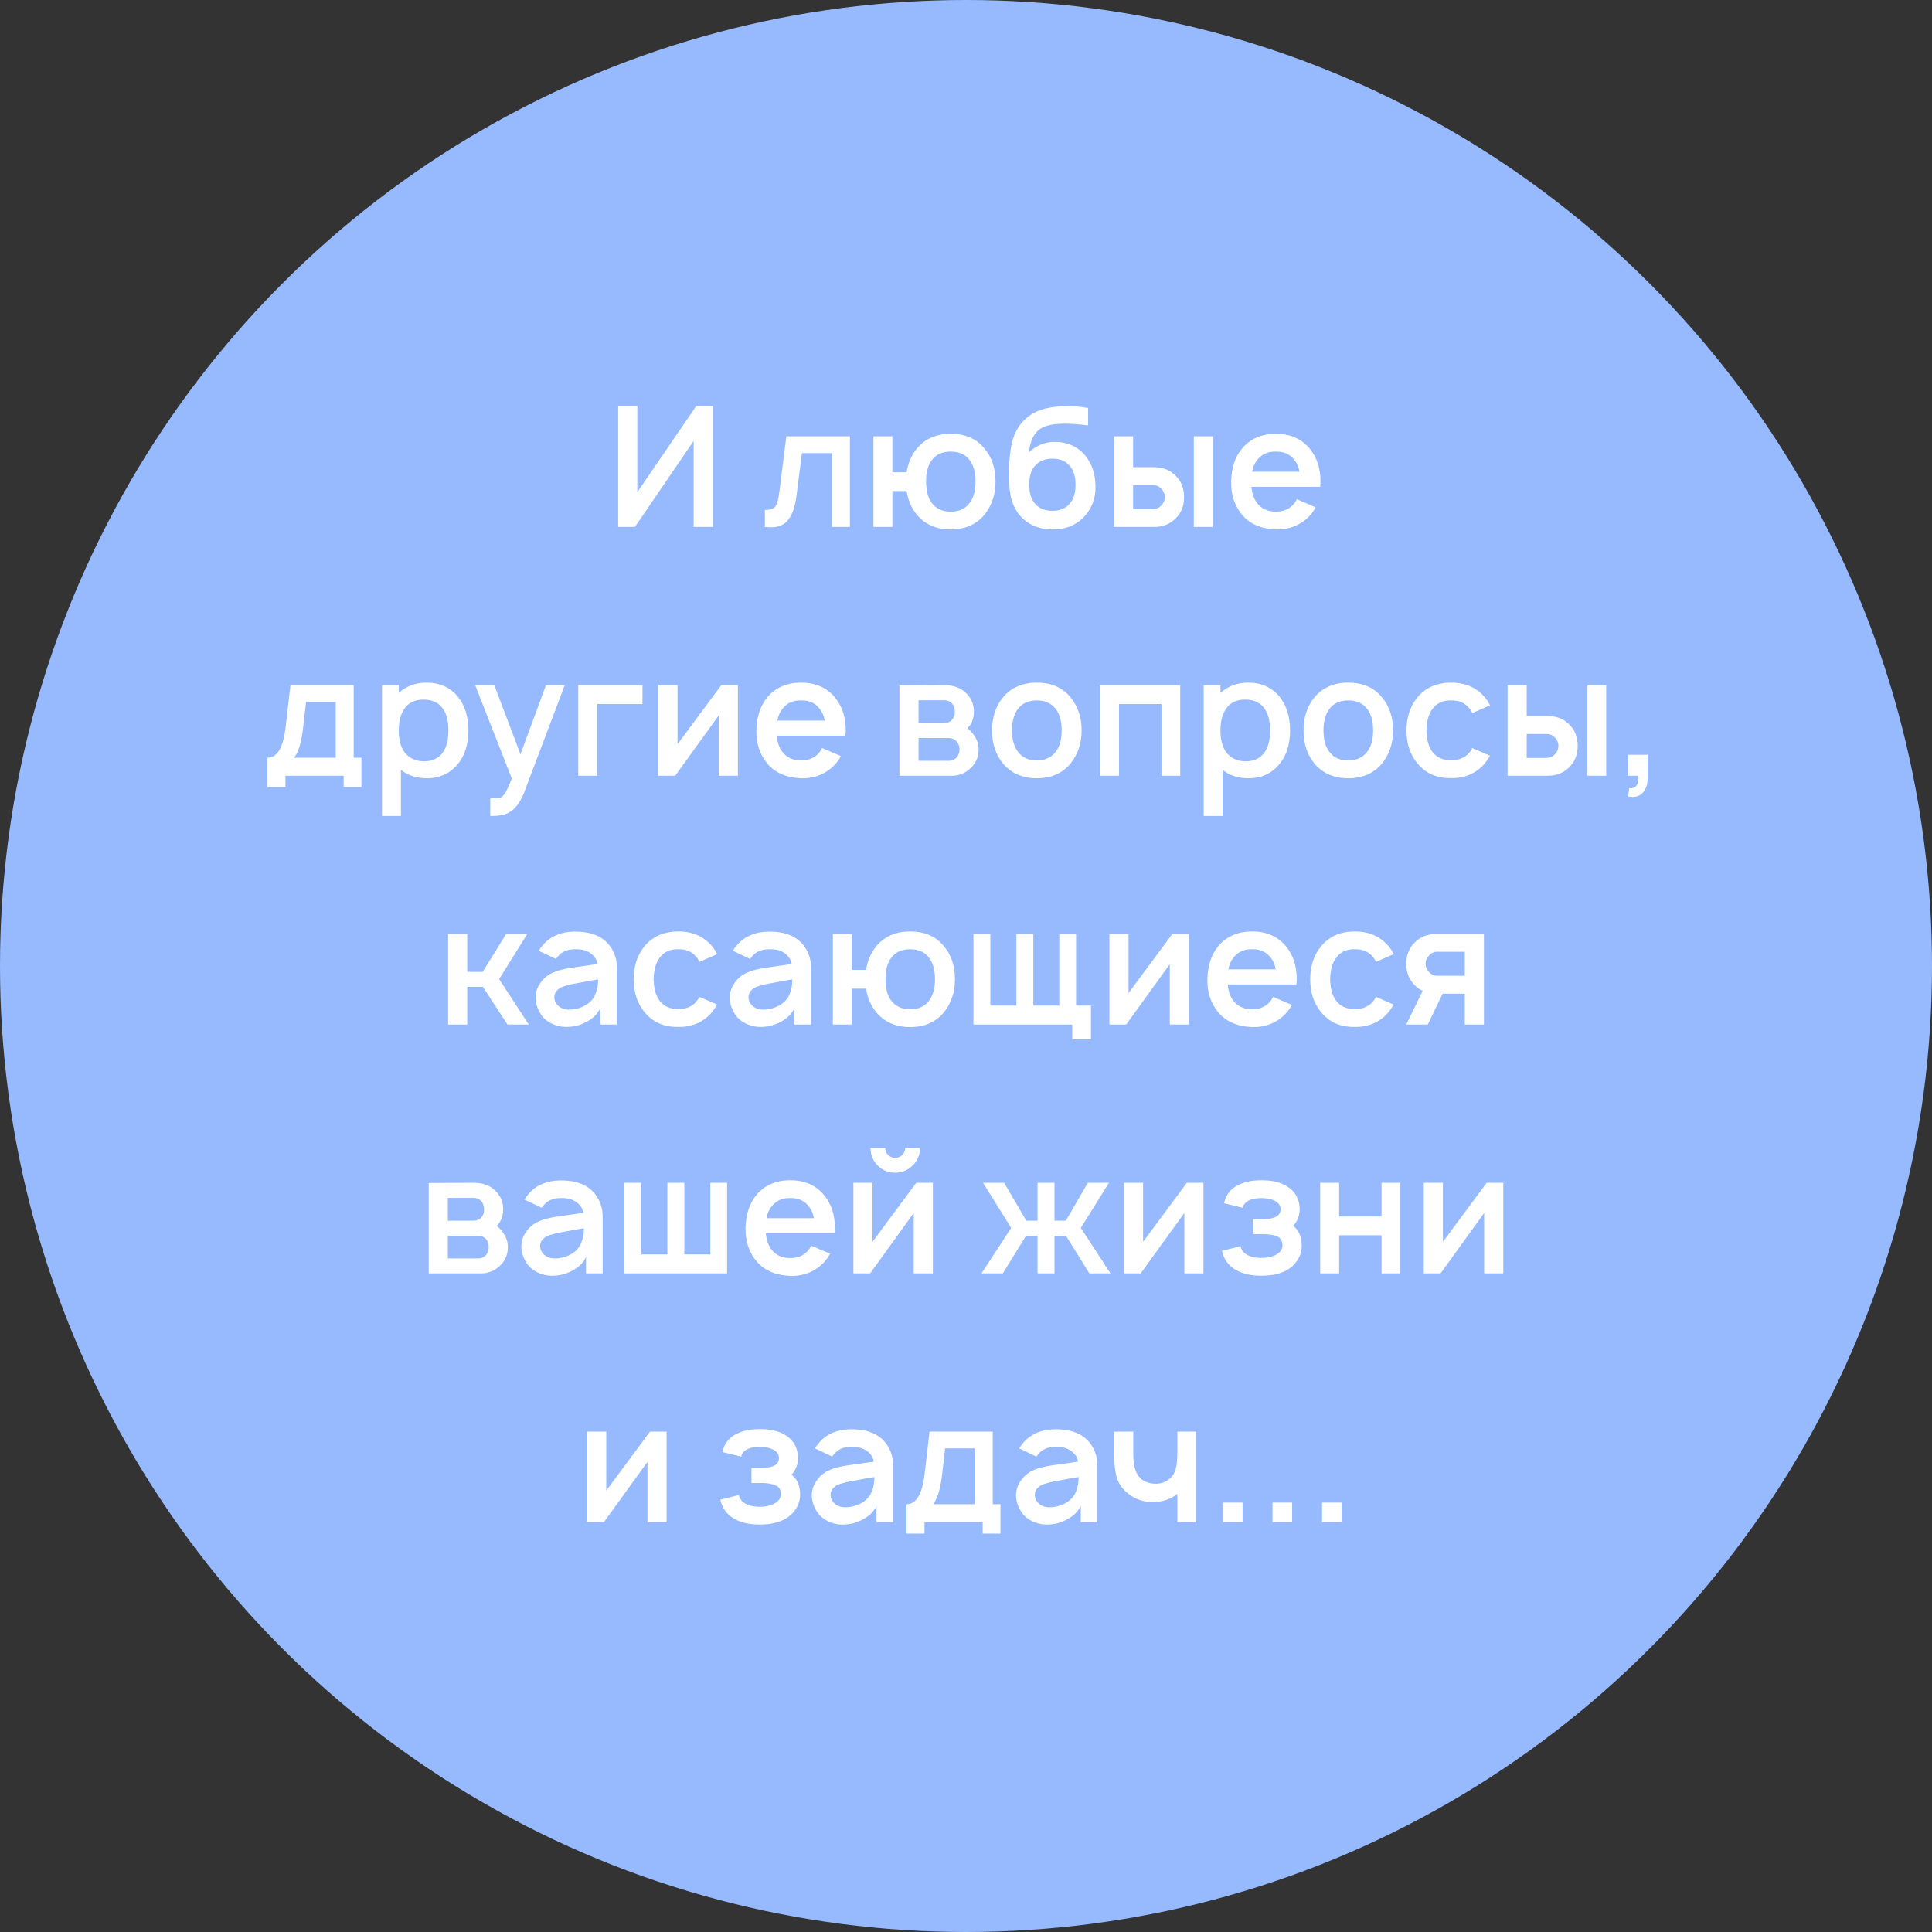
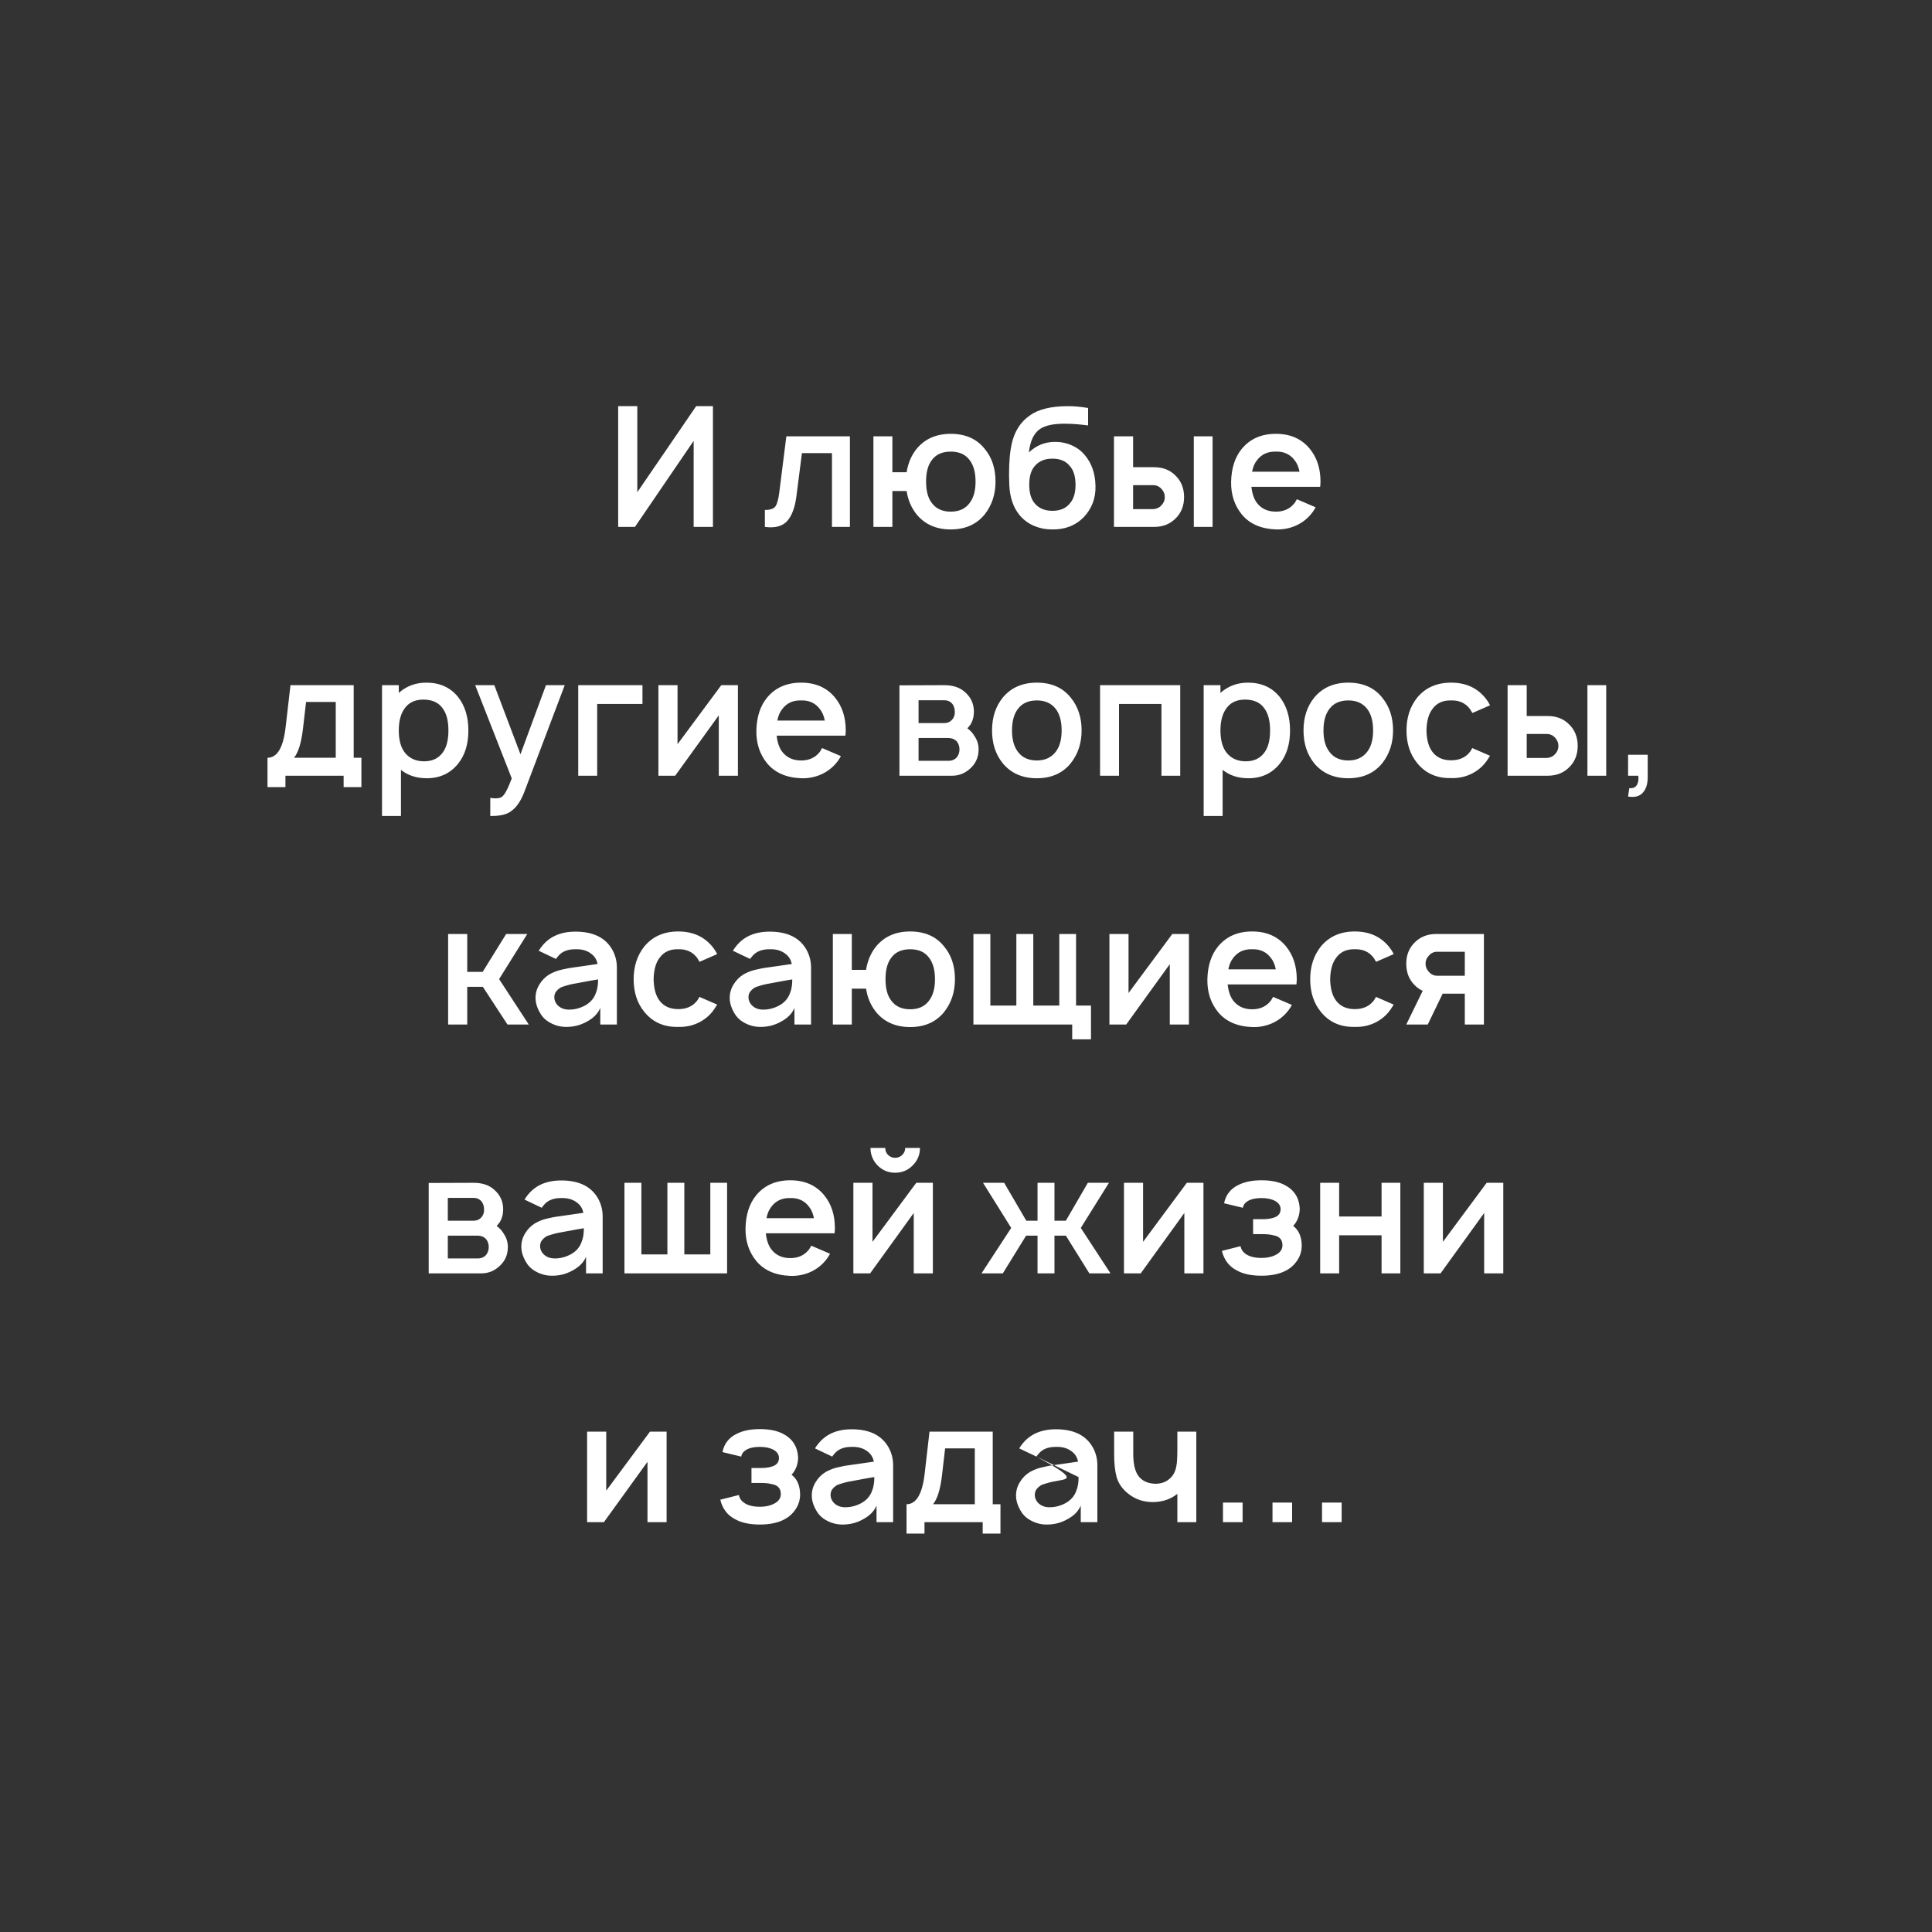
<svg xmlns="http://www.w3.org/2000/svg" width="264" height="264" viewBox="0 0 264 264" fill="none">
  <rect x="0" y="0" width="264" height="264" fill="#333333" stroke="none" />
-   <circle cx="132" cy="132" r="132" fill="#97BAFF" />
-   <path d="M95.129 55.5H97.421V72H94.785V60.244L86.765 72H84.473V55.5H87.085V67.256L95.129 55.5ZM107.451 59.625H116.137V72H113.685V61.917H109.582L108.826 67.806C108.628 69.365 108.2 70.503 107.543 71.221C106.886 71.924 105.878 72.183 104.518 72V69.685C105.267 69.685 105.755 69.51 105.985 69.158C106.214 68.792 106.382 68.158 106.489 67.256L107.451 59.625ZM134.543 61.321C135.536 62.497 136.033 63.994 136.033 65.812C136.033 67.554 135.536 69.051 134.543 70.304C133.428 71.664 131.885 72.344 129.914 72.344C127.943 72.344 126.392 71.664 125.262 70.304C124.528 69.388 124.07 68.318 123.887 67.096H121.939V72H119.349V59.625H121.939V64.529H123.887C124.085 63.276 124.544 62.207 125.262 61.321C126.392 59.961 127.943 59.281 129.914 59.281C131.915 59.281 133.458 59.961 134.543 61.321ZM132.503 68.723C133.038 68.02 133.306 67.05 133.306 65.812C133.306 64.56 133.038 63.582 132.503 62.879C131.938 62.1 131.075 61.71 129.914 61.71C128.753 61.71 127.89 62.1 127.324 62.879C126.805 63.551 126.545 64.529 126.545 65.812C126.545 67.081 126.805 68.051 127.324 68.723C127.905 69.517 128.768 69.915 129.914 69.915C131.06 69.915 131.923 69.517 132.503 68.723ZM144.056 60.381C144.897 60.366 145.683 60.519 146.417 60.84C147.165 61.16 147.784 61.626 148.273 62.237C149.19 63.337 149.663 64.728 149.694 66.408C149.74 68.058 149.205 69.479 148.09 70.671C146.944 71.832 145.477 72.39 143.69 72.344C142.865 72.344 142.07 72.183 141.306 71.862C140.558 71.542 139.916 71.076 139.381 70.465C138.48 69.41 137.991 68.005 137.915 66.248C137.838 64.338 137.899 62.734 138.098 61.435C138.404 59.327 139.274 57.776 140.71 56.783C141.872 55.928 143.621 55.5 145.958 55.5C146.799 55.5 147.708 55.584 148.685 55.752V58.135C147.647 57.998 146.738 57.922 145.958 57.906C144.156 57.845 142.865 58.09 142.085 58.64C141.26 59.22 140.764 60.282 140.596 61.825C141.558 60.893 142.712 60.412 144.056 60.381ZM143.804 62.673C142.765 62.673 141.963 63.009 141.398 63.681C140.894 64.246 140.642 65.094 140.642 66.225C140.642 67.356 140.894 68.211 141.398 68.792C141.963 69.464 142.765 69.8 143.804 69.8C144.858 69.8 145.653 69.464 146.188 68.792C146.707 68.211 146.967 67.363 146.967 66.248C146.967 65.117 146.707 64.262 146.188 63.681C145.653 63.009 144.858 62.673 143.804 62.673ZM152.22 59.625H154.833V63.842H157.697C158.889 63.842 159.859 64.216 160.608 64.965C161.402 65.728 161.8 66.714 161.8 67.921C161.8 69.128 161.402 70.113 160.608 70.877C159.844 71.626 158.874 72 157.697 72H152.22V59.625ZM163.129 59.625H165.695V72H163.129V59.625ZM154.833 66.294V69.571H157.583C158.056 69.54 158.431 69.365 158.706 69.044C159.011 68.738 159.164 68.364 159.164 67.921C159.164 67.508 159.019 67.142 158.729 66.821C158.408 66.469 158.026 66.294 157.583 66.294H154.833ZM170.999 66.523C171.106 67.47 171.358 68.204 171.755 68.723C172.367 69.517 173.23 69.915 174.345 69.915C175.445 69.915 176.301 69.517 176.912 68.723C176.942 68.692 177.042 68.524 177.21 68.219L179.776 69.319C179.562 69.716 179.326 70.06 179.066 70.35C178.485 71.022 177.775 71.534 176.935 71.885C176.11 72.222 175.246 72.374 174.345 72.344C172.313 72.267 170.762 71.588 169.693 70.304C168.685 69.067 168.196 67.569 168.226 65.812C168.272 63.949 168.761 62.451 169.693 61.321C170.823 59.961 172.374 59.281 174.345 59.281C176.316 59.281 177.859 59.961 178.974 61.321C179.952 62.513 180.441 64.01 180.441 65.812C180.441 65.981 180.426 66.217 180.395 66.523H170.999ZM174.345 61.71C173.23 61.68 172.367 62.077 171.755 62.902C171.435 63.299 171.213 63.819 171.091 64.46H177.576C177.454 63.819 177.232 63.299 176.912 62.902C176.301 62.077 175.445 61.68 174.345 61.71ZM48.331 93.625V103.548H49.385V107.558H46.956V106H39.004V107.558H36.552V103.548C37.881 103.548 38.706 102.158 39.027 99.377L39.692 93.625H48.331ZM45.879 103.548V95.917H41.823L41.388 99.675C41.158 101.554 40.754 102.845 40.173 103.548H45.879ZM62.604 95.252C63.536 96.444 64.002 97.964 64.002 99.812C64.002 101.676 63.536 103.189 62.604 104.35C61.535 105.679 60.106 106.344 58.319 106.344C56.913 106.344 55.737 105.962 54.789 105.198V111.5H52.2V93.625H54.492V94.679C55.546 93.747 56.798 93.281 58.25 93.281C60.099 93.281 61.55 93.938 62.604 95.252ZM60.541 102.769C61.03 102.081 61.275 101.096 61.275 99.812C61.275 98.529 61.023 97.536 60.519 96.833C59.953 96.008 59.067 95.596 57.86 95.596C56.791 95.596 55.974 95.947 55.408 96.65C54.797 97.399 54.492 98.453 54.492 99.812C54.492 101.187 54.797 102.234 55.408 102.952C56.035 103.67 56.883 104.029 57.952 104.029C59.098 104.029 59.961 103.609 60.541 102.769ZM74.604 93.625H77.17L71.739 107.971C71.25 109.331 70.632 110.278 69.883 110.813C69.302 111.271 68.416 111.5 67.225 111.5H66.995V109.025L67.362 109.071C67.897 109.132 68.302 109.071 68.577 108.888C68.943 108.643 69.394 107.803 69.929 106.367L64.933 93.625H67.545L71.12 103.067L74.604 93.625ZM87.79 93.625V96.192H81.602V106H79.012V93.625H87.79ZM100.832 93.625V106H98.219V97.75L92.261 106H89.969V93.625H92.582V101.692L98.563 93.625H100.832ZM106.127 100.523C106.234 101.47 106.486 102.203 106.883 102.723C107.494 103.517 108.358 103.915 109.473 103.915C110.573 103.915 111.428 103.517 112.04 102.723C112.07 102.692 112.169 102.524 112.338 102.219L114.904 103.319C114.69 103.716 114.453 104.06 114.194 104.35C113.613 105.022 112.903 105.534 112.063 105.885C111.238 106.222 110.374 106.374 109.473 106.344C107.441 106.267 105.89 105.587 104.821 104.304C103.813 103.067 103.324 101.569 103.354 99.812C103.4 97.949 103.889 96.451 104.821 95.321C105.951 93.961 107.502 93.281 109.473 93.281C111.444 93.281 112.987 93.961 114.102 95.321C115.08 96.513 115.569 98.01 115.569 99.812C115.569 99.981 115.553 100.217 115.523 100.523H106.127ZM109.473 95.71C108.358 95.68 107.494 96.077 106.883 96.902C106.563 97.299 106.341 97.819 106.219 98.46H112.704C112.582 97.819 112.36 97.299 112.04 96.902C111.428 96.077 110.573 95.68 109.473 95.71ZM122.905 93.648L129.024 93.625C130.185 93.625 131.109 93.923 131.797 94.519C132.652 95.237 133.08 96.146 133.08 97.246C133.08 97.918 132.92 98.514 132.599 99.033C132.568 99.064 132.522 99.117 132.461 99.194C132.415 99.255 132.37 99.316 132.324 99.377C132.278 99.423 132.232 99.469 132.186 99.515C132.629 99.851 132.95 100.202 133.149 100.569C133.531 101.119 133.722 101.73 133.722 102.402C133.722 103.533 133.279 104.457 132.392 105.175C131.72 105.725 130.956 106 130.101 106H122.905V93.648ZM125.517 95.688V98.804H129.024C129.528 98.804 129.917 98.613 130.192 98.231C130.406 97.926 130.498 97.597 130.467 97.246C130.467 96.879 130.376 96.551 130.192 96.26C129.917 95.879 129.528 95.688 129.024 95.688H125.517ZM125.517 100.844V103.96H129.62C130.108 103.96 130.498 103.785 130.788 103.433C131.002 103.128 131.109 102.784 131.109 102.402C131.109 102.02 131.002 101.676 130.788 101.371C130.498 101.019 130.078 100.844 129.528 100.844H125.517ZM146.307 104.304C145.192 105.664 143.649 106.344 141.678 106.344C139.707 106.344 138.156 105.664 137.026 104.304C136.048 103.097 135.559 101.6 135.559 99.812C135.559 98.025 136.048 96.528 137.026 95.321C138.156 93.961 139.707 93.281 141.678 93.281C143.679 93.281 145.222 93.961 146.307 95.321C147.3 96.528 147.797 98.025 147.797 99.812C147.797 101.554 147.3 103.051 146.307 104.304ZM144.268 102.723C144.802 102.02 145.07 101.05 145.07 99.812C145.07 98.56 144.802 97.582 144.268 96.879C143.672 96.1 142.809 95.71 141.678 95.71C140.532 95.71 139.669 96.1 139.088 96.879C138.554 97.582 138.286 98.56 138.286 99.812C138.286 101.05 138.554 102.02 139.088 102.723C139.669 103.517 140.532 103.915 141.678 103.915C142.793 103.915 143.656 103.517 144.268 102.723ZM161.273 93.625V106H158.707V96.192H152.909V106H150.319V93.625H161.273ZM174.881 95.252C175.813 96.444 176.279 97.964 176.279 99.812C176.279 101.676 175.813 103.189 174.881 104.35C173.812 105.679 172.383 106.344 170.596 106.344C169.19 106.344 168.014 105.962 167.067 105.198V111.5H164.477V93.625H166.769V94.679C167.823 93.747 169.076 93.281 170.527 93.281C172.376 93.281 173.827 93.938 174.881 95.252ZM172.819 102.769C173.308 102.081 173.552 101.096 173.552 99.812C173.552 98.529 173.3 97.536 172.796 96.833C172.231 96.008 171.345 95.596 170.138 95.596C169.068 95.596 168.251 95.947 167.686 96.65C167.074 97.399 166.769 98.453 166.769 99.812C166.769 101.187 167.074 102.234 167.686 102.952C168.312 103.67 169.16 104.029 170.229 104.029C171.375 104.029 172.238 103.609 172.819 102.769ZM188.868 104.304C187.752 105.664 186.209 106.344 184.239 106.344C182.268 106.344 180.717 105.664 179.586 104.304C178.609 103.097 178.12 101.6 178.12 99.812C178.12 98.025 178.609 96.528 179.586 95.321C180.717 93.961 182.268 93.281 184.239 93.281C186.24 93.281 187.783 93.961 188.868 95.321C189.861 96.528 190.357 98.025 190.357 99.812C190.357 101.554 189.861 103.051 188.868 104.304ZM186.828 102.723C187.363 102.02 187.63 101.05 187.63 99.812C187.63 98.56 187.363 97.582 186.828 96.879C186.232 96.1 185.369 95.71 184.239 95.71C183.093 95.71 182.23 96.1 181.649 96.879C181.114 97.582 180.847 98.56 180.847 99.812C180.847 101.05 181.114 102.02 181.649 102.723C182.23 103.517 183.093 103.915 184.239 103.915C185.354 103.915 186.217 103.517 186.828 102.723ZM203.605 96.375L201.198 97.429C201.107 97.261 201 97.085 200.877 96.902C200.266 96.077 199.403 95.68 198.288 95.71C197.157 95.68 196.302 96.077 195.721 96.902C195.217 97.559 194.95 98.529 194.919 99.812C194.95 101.096 195.217 102.066 195.721 102.723C196.302 103.502 197.157 103.892 198.288 103.892C199.418 103.892 200.282 103.502 200.877 102.723C200.984 102.585 201.084 102.417 201.175 102.219L203.605 103.273C203.33 103.731 203.1 104.067 202.917 104.281C202.367 104.953 201.68 105.473 200.855 105.84C200.045 106.191 199.189 106.351 198.288 106.321C196.348 106.367 194.805 105.687 193.659 104.281C192.681 103.09 192.192 101.6 192.192 99.812C192.192 98.04 192.681 96.543 193.659 95.321C194.789 93.961 196.332 93.281 198.288 93.281C200.243 93.281 201.787 93.961 202.917 95.321C203.207 95.672 203.437 96.024 203.605 96.375ZM206.007 93.625H208.619V97.842H211.484C212.675 97.842 213.645 98.216 214.394 98.965C215.188 99.728 215.586 100.714 215.586 101.921C215.586 103.128 215.188 104.113 214.394 104.877C213.63 105.626 212.66 106 211.484 106H206.007V93.625ZM216.915 93.625H219.482V106H216.915V93.625ZM208.619 100.294V103.571H211.369C211.843 103.54 212.217 103.365 212.492 103.044C212.797 102.738 212.95 102.364 212.95 101.921C212.95 101.508 212.805 101.142 212.515 100.821C212.194 100.469 211.812 100.294 211.369 100.294H208.619ZM225.152 106.183C225.152 107.146 224.923 107.864 224.464 108.338C224.021 108.826 223.357 108.994 222.471 108.842L222.631 107.696C223.12 107.742 223.464 107.604 223.662 107.283C223.861 106.963 223.93 106.535 223.869 106H222.471V103.135H225.152V106.183ZM72.051 127.625L68.201 133.79L72.257 140H69.347L65.978 134.844H63.846V140H61.234V127.625H63.846V132.804H65.955L69.163 127.625H72.051ZM75.975 131.04L73.615 129.917C73.645 129.886 73.691 129.817 73.752 129.71C73.813 129.603 73.867 129.527 73.913 129.481C74.967 128.03 76.54 127.304 78.633 127.304C81.109 127.304 82.804 128.16 83.721 129.871C84.103 130.589 84.294 131.376 84.294 132.231V140H82.025V137.731C81.704 138.495 81.101 139.114 80.215 139.587C79.313 140.107 78.313 140.351 77.213 140.321C76.602 140.306 76.006 140.16 75.425 139.885C74.845 139.61 74.386 139.251 74.05 138.808C73.47 137.968 73.179 137.151 73.179 136.356C73.179 135.699 73.355 135.088 73.706 134.523C74.058 133.942 74.524 133.476 75.104 133.125C75.364 132.987 75.609 132.873 75.838 132.781C76.082 132.674 76.38 132.583 76.731 132.506C77.098 132.43 77.343 132.376 77.465 132.346C77.587 132.315 77.923 132.262 78.473 132.185C79.023 132.109 79.344 132.063 79.436 132.048L81.659 131.727C81.536 131.101 81.216 130.612 80.696 130.26C80.146 129.863 79.443 129.68 78.588 129.71C77.549 129.71 76.77 130.031 76.25 130.673C76.097 130.856 76.006 130.978 75.975 131.04ZM81.727 133.835C81.284 133.897 80.421 134.049 79.138 134.294C78.71 134.37 78.381 134.431 78.152 134.477C77.923 134.523 77.633 134.599 77.281 134.706C76.93 134.798 76.663 134.905 76.479 135.027C76.296 135.149 76.128 135.31 75.975 135.508C75.838 135.707 75.761 135.936 75.746 136.196C75.731 136.669 75.906 137.082 76.273 137.433C76.64 137.769 77.106 137.945 77.671 137.96C78.466 137.976 79.229 137.785 79.963 137.387C80.696 136.975 81.185 136.402 81.429 135.669C81.628 135.195 81.727 134.584 81.727 133.835ZM97.998 130.375L95.592 131.429C95.5 131.261 95.393 131.085 95.271 130.902C94.66 130.077 93.797 129.68 92.681 129.71C91.551 129.68 90.695 130.077 90.115 130.902C89.611 131.559 89.343 132.529 89.313 133.812C89.343 135.096 89.611 136.066 90.115 136.723C90.695 137.502 91.551 137.892 92.681 137.892C93.812 137.892 94.675 137.502 95.271 136.723C95.378 136.585 95.477 136.417 95.569 136.219L97.998 137.273C97.723 137.731 97.494 138.067 97.311 138.281C96.761 138.953 96.073 139.473 95.248 139.84C94.438 140.191 93.583 140.351 92.681 140.321C90.741 140.367 89.198 139.687 88.052 138.281C87.075 137.09 86.586 135.6 86.586 133.812C86.586 132.04 87.075 130.543 88.052 129.321C89.183 127.961 90.726 127.281 92.681 127.281C94.637 127.281 96.18 127.961 97.311 129.321C97.601 129.672 97.83 130.024 97.998 130.375ZM102.508 131.04L100.148 129.917C100.179 129.886 100.224 129.817 100.285 129.71C100.347 129.603 100.4 129.527 100.446 129.481C101.5 128.03 103.074 127.304 105.167 127.304C107.642 127.304 109.338 128.16 110.254 129.871C110.636 130.589 110.827 131.376 110.827 132.231V140H108.558V137.731C108.238 138.495 107.634 139.114 106.748 139.587C105.847 140.107 104.846 140.351 103.746 140.321C103.135 140.306 102.539 140.16 101.958 139.885C101.378 139.61 100.92 139.251 100.583 138.808C100.003 137.968 99.713 137.151 99.713 136.356C99.713 135.699 99.888 135.088 100.24 134.523C100.591 133.942 101.057 133.476 101.638 133.125C101.897 132.987 102.142 132.873 102.371 132.781C102.615 132.674 102.913 132.583 103.265 132.506C103.631 132.43 103.876 132.376 103.998 132.346C104.12 132.315 104.456 132.262 105.006 132.185C105.556 132.109 105.877 132.063 105.969 132.048L108.192 131.727C108.07 131.101 107.749 130.612 107.229 130.26C106.679 129.863 105.976 129.68 105.121 129.71C104.082 129.71 103.303 130.031 102.783 130.673C102.631 130.856 102.539 130.978 102.508 131.04ZM108.26 133.835C107.817 133.897 106.954 134.049 105.671 134.294C105.243 134.37 104.915 134.431 104.685 134.477C104.456 134.523 104.166 134.599 103.815 134.706C103.463 134.798 103.196 134.905 103.013 135.027C102.829 135.149 102.661 135.31 102.508 135.508C102.371 135.707 102.295 135.936 102.279 136.196C102.264 136.669 102.44 137.082 102.806 137.433C103.173 137.769 103.639 137.945 104.204 137.96C104.999 137.976 105.763 137.785 106.496 137.387C107.229 136.975 107.718 136.402 107.963 135.669C108.161 135.195 108.26 134.584 108.26 133.835ZM129 129.321C129.993 130.497 130.49 131.994 130.49 133.812C130.49 135.554 129.993 137.051 129 138.304C127.885 139.664 126.342 140.344 124.371 140.344C122.4 140.344 120.849 139.664 119.719 138.304C118.985 137.387 118.527 136.318 118.344 135.096H116.396V140H113.806V127.625H116.396V132.529H118.344C118.542 131.276 119.001 130.207 119.719 129.321C120.849 127.961 122.4 127.281 124.371 127.281C126.372 127.281 127.915 127.961 129 129.321ZM126.96 136.723C127.495 136.02 127.763 135.05 127.763 133.812C127.763 132.56 127.495 131.582 126.96 130.879C126.395 130.1 125.532 129.71 124.371 129.71C123.21 129.71 122.347 130.1 121.781 130.879C121.262 131.551 121.002 132.529 121.002 133.812C121.002 135.081 121.262 136.051 121.781 136.723C122.362 137.517 123.225 137.915 124.371 137.915C125.517 137.915 126.38 137.517 126.96 136.723ZM147.038 137.41H149.078V142.017H146.511V140H133.013V127.625H135.328V137.41H138.88V127.625H141.195V137.41H144.747V127.625H147.038V137.41ZM162.46 127.625V140H159.847V131.75L153.889 140H151.597V127.625H154.21V135.692L160.191 127.625H162.46ZM167.755 134.523C167.862 135.47 168.114 136.203 168.511 136.723C169.122 137.517 169.986 137.915 171.101 137.915C172.201 137.915 173.056 137.517 173.668 136.723C173.698 136.692 173.797 136.524 173.965 136.219L176.532 137.319C176.318 137.716 176.081 138.06 175.822 138.35C175.241 139.022 174.531 139.534 173.69 139.885C172.865 140.222 172.002 140.374 171.101 140.344C169.069 140.267 167.518 139.587 166.449 138.304C165.44 137.067 164.952 135.569 164.982 133.812C165.028 131.949 165.517 130.451 166.449 129.321C167.579 127.961 169.13 127.281 171.101 127.281C173.072 127.281 174.615 127.961 175.73 129.321C176.708 130.512 177.197 132.01 177.197 133.812C177.197 133.981 177.181 134.217 177.151 134.523H167.755ZM171.101 129.71C169.986 129.68 169.122 130.077 168.511 130.902C168.19 131.299 167.969 131.819 167.847 132.46H174.332C174.21 131.819 173.988 131.299 173.668 130.902C173.056 130.077 172.201 129.68 171.101 129.71ZM190.445 130.375L188.039 131.429C187.947 131.261 187.841 131.085 187.718 130.902C187.107 130.077 186.244 129.68 185.129 129.71C183.998 129.68 183.143 130.077 182.562 130.902C182.058 131.559 181.791 132.529 181.76 133.812C181.791 135.096 182.058 136.066 182.562 136.723C183.143 137.502 183.998 137.892 185.129 137.892C186.259 137.892 187.122 137.502 187.718 136.723C187.825 136.585 187.925 136.417 188.016 136.219L190.445 137.273C190.17 137.731 189.941 138.067 189.758 138.281C189.208 138.953 188.52 139.473 187.695 139.84C186.886 140.191 186.03 140.351 185.129 140.321C183.188 140.367 181.645 139.687 180.5 138.281C179.522 137.09 179.033 135.6 179.033 133.812C179.033 132.04 179.522 130.543 180.5 129.321C181.63 127.961 183.173 127.281 185.129 127.281C187.084 127.281 188.627 127.961 189.758 129.321C190.048 129.672 190.277 130.024 190.445 130.375ZM196.262 127.625H202.77V140H200.158V135.783H197.133L195.093 140H192.16L194.406 135.394C194.008 135.21 193.657 134.966 193.351 134.66C192.557 133.897 192.16 132.903 192.16 131.681C192.16 130.49 192.557 129.512 193.351 128.748C194.115 127.999 195.086 127.625 196.262 127.625ZM200.158 133.331V130.054H196.376C195.933 130.054 195.559 130.23 195.254 130.581C194.948 130.887 194.795 131.253 194.795 131.681C194.795 132.094 194.94 132.46 195.231 132.781C195.551 133.148 195.933 133.331 196.376 133.331H200.158ZM58.581 161.648L64.7 161.625C65.861 161.625 66.785 161.923 67.472 162.519C68.328 163.237 68.756 164.146 68.756 165.246C68.756 165.918 68.595 166.514 68.275 167.033C68.244 167.064 68.198 167.117 68.137 167.194C68.091 167.255 68.045 167.316 67.999 167.377C67.954 167.423 67.908 167.469 67.862 167.515C68.305 167.851 68.626 168.202 68.825 168.569C69.206 169.119 69.397 169.73 69.397 170.402C69.397 171.533 68.954 172.457 68.068 173.175C67.396 173.725 66.632 174 65.777 174H58.581V161.648ZM61.193 163.687V166.804H64.7C65.204 166.804 65.593 166.613 65.868 166.231C66.082 165.926 66.174 165.597 66.143 165.246C66.143 164.879 66.052 164.551 65.868 164.26C65.593 163.878 65.204 163.687 64.7 163.687H61.193ZM61.193 168.844V171.96H65.295C65.784 171.96 66.174 171.785 66.464 171.433C66.678 171.128 66.785 170.784 66.785 170.402C66.785 170.02 66.678 169.676 66.464 169.371C66.174 169.019 65.754 168.844 65.204 168.844H61.193ZM74.031 165.04L71.67 163.917C71.701 163.886 71.747 163.817 71.808 163.71C71.869 163.603 71.922 163.527 71.968 163.481C73.022 162.03 74.596 161.304 76.689 161.304C79.164 161.304 80.86 162.16 81.777 163.871C82.159 164.589 82.35 165.376 82.35 166.231V174H80.081V171.731C79.76 172.495 79.157 173.114 78.27 173.587C77.369 174.107 76.368 174.351 75.268 174.321C74.657 174.306 74.061 174.16 73.481 173.885C72.9 173.61 72.442 173.251 72.106 172.808C71.525 171.968 71.235 171.151 71.235 170.356C71.235 169.699 71.411 169.088 71.762 168.523C72.114 167.942 72.579 167.476 73.16 167.125C73.42 166.987 73.664 166.873 73.893 166.781C74.138 166.674 74.436 166.583 74.787 166.506C75.154 166.43 75.398 166.376 75.52 166.346C75.643 166.315 75.979 166.262 76.529 166.185C77.079 166.109 77.4 166.063 77.491 166.048L79.714 165.727C79.592 165.101 79.271 164.612 78.752 164.26C78.202 163.863 77.499 163.68 76.643 163.71C75.605 163.71 74.825 164.031 74.306 164.673C74.153 164.856 74.061 164.978 74.031 165.04ZM79.783 167.835C79.34 167.897 78.477 168.049 77.193 168.294C76.766 168.37 76.437 168.431 76.208 168.477C75.979 168.523 75.689 168.599 75.337 168.706C74.986 168.798 74.718 168.905 74.535 169.027C74.352 169.149 74.184 169.31 74.031 169.508C73.893 169.707 73.817 169.936 73.802 170.196C73.786 170.669 73.962 171.082 74.329 171.433C74.695 171.769 75.161 171.945 75.727 171.96C76.521 171.976 77.285 171.785 78.018 171.387C78.752 170.975 79.241 170.402 79.485 169.669C79.684 169.195 79.783 168.584 79.783 167.835ZM85.329 174V161.625H87.643V171.41H91.195V161.625H93.51V171.41H97.062V161.625H99.354V174H85.329ZM104.645 168.523C104.752 169.47 105.004 170.203 105.401 170.723C106.012 171.517 106.875 171.915 107.99 171.915C109.09 171.915 109.946 171.517 110.557 170.723C110.588 170.692 110.687 170.524 110.855 170.219L113.422 171.319C113.208 171.716 112.971 172.06 112.711 172.35C112.131 173.022 111.42 173.534 110.58 173.885C109.755 174.222 108.892 174.374 107.99 174.344C105.959 174.267 104.408 173.587 103.338 172.304C102.33 171.067 101.841 169.569 101.872 167.812C101.918 165.949 102.406 164.451 103.338 163.321C104.469 161.961 106.02 161.281 107.99 161.281C109.961 161.281 111.504 161.961 112.62 163.321C113.597 164.512 114.086 166.01 114.086 167.812C114.086 167.981 114.071 168.217 114.04 168.523H104.645ZM107.99 163.71C106.875 163.68 106.012 164.077 105.401 164.902C105.08 165.299 104.859 165.819 104.736 166.46H111.222C111.1 165.819 110.878 165.299 110.557 164.902C109.946 164.077 109.09 163.68 107.99 163.71ZM123.691 156.858H125.708C125.708 157.806 125.372 158.608 124.7 159.265C124.043 159.922 123.248 160.25 122.316 160.25C121.384 160.25 120.59 159.922 119.933 159.265C119.276 158.592 118.948 157.79 118.948 156.858H120.964C120.964 157.24 121.094 157.561 121.354 157.821C121.629 158.081 121.95 158.21 122.316 158.21C122.698 158.21 123.019 158.081 123.279 157.821C123.554 157.561 123.691 157.24 123.691 156.858ZM127.473 161.625V174H124.86V165.75L118.902 174H116.61V161.625H119.223V169.692L125.204 161.625H127.473ZM151.536 161.625L147.686 167.79L151.743 174H148.855L145.647 168.844H144.089V174H141.774V168.844H140.216L137.03 174H134.12L138.176 167.79L134.326 161.625H137.214L140.239 166.804H141.774V161.625H144.089V166.804H145.647L148.649 161.625H151.536ZM164.447 161.625V174H161.835V165.75L155.876 174H153.585V161.625H156.197V169.692L162.178 161.625H164.447ZM167.267 164.421C167.496 163.275 168.146 162.442 169.215 161.923C170.056 161.495 171.11 161.281 172.378 161.281C173.676 161.281 174.731 161.495 175.54 161.923C176.824 162.58 177.511 163.642 177.603 165.108C177.603 166.071 177.305 166.873 176.709 167.515C177.488 168.11 177.878 169.027 177.878 170.265C177.862 170.998 177.656 171.655 177.259 172.235C176.877 172.816 176.373 173.274 175.746 173.61C174.86 174.084 173.737 174.321 172.378 174.321C170.987 174.321 169.872 174.084 169.032 173.61C167.962 173.076 167.275 172.182 166.969 170.929L169.513 170.287C169.605 170.761 169.872 171.135 170.315 171.41C170.819 171.731 171.507 171.892 172.378 171.892C173.187 171.892 173.875 171.731 174.44 171.41C174.975 171.105 175.242 170.685 175.242 170.15C175.242 169.386 174.83 168.935 174.005 168.798C173.623 168.691 173.096 168.637 172.424 168.637H171.232V166.598H172.424C173.065 166.598 173.554 166.544 173.89 166.437C174.624 166.254 174.99 165.849 174.99 165.223C174.99 164.78 174.753 164.413 174.28 164.123C173.776 163.848 173.142 163.71 172.378 163.71C171.583 163.71 170.957 163.848 170.499 164.123C170.117 164.352 169.895 164.658 169.834 165.04L167.267 164.421ZM188.785 161.625H191.351V174H188.785V168.798H182.987V174H180.397V161.625H182.987V166.231H188.785V161.625ZM205.418 161.625V174H202.805V165.75L196.847 174H194.555V161.625H197.168V169.692L203.149 161.625H205.418ZM91.089 195.625V208H88.476V199.75L82.518 208H80.226V195.625H82.839V203.692L88.82 195.625H91.089ZM98.721 198.421C98.951 197.275 99.6 196.442 100.669 195.923C101.51 195.495 102.564 195.281 103.832 195.281C105.13 195.281 106.185 195.495 106.994 195.923C108.278 196.58 108.965 197.642 109.057 199.108C109.057 200.071 108.759 200.873 108.163 201.515C108.942 202.11 109.332 203.027 109.332 204.265C109.317 204.998 109.11 205.655 108.713 206.235C108.331 206.816 107.827 207.274 107.201 207.61C106.314 208.084 105.192 208.321 103.832 208.321C102.442 208.321 101.326 208.084 100.486 207.61C99.417 207.076 98.729 206.182 98.424 204.929L100.967 204.287C101.059 204.761 101.326 205.135 101.769 205.41C102.274 205.731 102.961 205.892 103.832 205.892C104.642 205.892 105.329 205.731 105.894 205.41C106.429 205.105 106.696 204.685 106.696 204.15C106.696 203.386 106.284 202.935 105.459 202.798C105.077 202.691 104.55 202.637 103.878 202.637H102.686V200.598H103.878C104.519 200.598 105.008 200.544 105.344 200.437C106.078 200.254 106.444 199.849 106.444 199.223C106.444 198.78 106.208 198.413 105.734 198.123C105.23 197.848 104.596 197.71 103.832 197.71C103.037 197.71 102.411 197.848 101.953 198.123C101.571 198.352 101.349 198.658 101.288 199.04L98.721 198.421ZM113.723 199.04L111.363 197.917C111.393 197.886 111.439 197.817 111.5 197.71C111.561 197.603 111.615 197.527 111.661 197.481C112.715 196.03 114.289 195.304 116.382 195.304C118.857 195.304 120.552 196.16 121.469 197.871C121.851 198.589 122.042 199.376 122.042 200.231V208H119.773V205.731C119.452 206.495 118.849 207.114 117.963 207.587C117.061 208.107 116.061 208.351 114.961 208.321C114.35 208.306 113.754 208.16 113.173 207.885C112.593 207.61 112.134 207.251 111.798 206.808C111.218 205.968 110.927 205.151 110.927 204.356C110.927 203.699 111.103 203.088 111.454 202.523C111.806 201.942 112.272 201.476 112.852 201.125C113.112 200.987 113.357 200.873 113.586 200.781C113.83 200.674 114.128 200.583 114.479 200.506C114.846 200.43 115.091 200.376 115.213 200.346C115.335 200.315 115.671 200.262 116.221 200.185C116.771 200.109 117.092 200.063 117.184 200.048L119.407 199.727C119.284 199.101 118.964 198.612 118.444 198.26C117.894 197.863 117.191 197.68 116.336 197.71C115.297 197.71 114.518 198.031 113.998 198.673C113.845 198.856 113.754 198.978 113.723 199.04ZM119.475 201.835C119.032 201.897 118.169 202.049 116.886 202.294C116.458 202.37 116.129 202.431 115.9 202.477C115.671 202.523 115.381 202.599 115.029 202.706C114.678 202.798 114.411 202.905 114.227 203.027C114.044 203.149 113.876 203.31 113.723 203.508C113.586 203.707 113.509 203.936 113.494 204.196C113.479 204.669 113.654 205.082 114.021 205.433C114.388 205.769 114.854 205.945 115.419 205.96C116.214 205.976 116.977 205.785 117.711 205.387C118.444 204.975 118.933 204.402 119.177 203.669C119.376 203.195 119.475 202.584 119.475 201.835ZM135.654 195.625V205.548H136.709V209.558H134.279V208H126.327V209.558H123.875V205.548C125.204 205.548 126.029 204.158 126.35 201.377L127.015 195.625H135.654ZM133.202 205.548V197.917H129.146L128.711 201.675C128.482 203.554 128.077 204.845 127.496 205.548H133.202ZM141.631 199.04L139.271 197.917C139.302 197.886 139.347 197.817 139.409 197.71C139.47 197.603 139.523 197.527 139.569 197.481C140.623 196.03 142.197 195.304 144.29 195.304C146.765 195.304 148.461 196.16 149.377 197.871C149.759 198.589 149.95 199.376 149.95 200.231V208H147.681V205.731C147.361 206.495 146.757 207.114 145.871 207.587C144.97 208.107 143.969 208.351 142.869 208.321C142.258 208.306 141.662 208.16 141.081 207.885C140.501 207.61 140.043 207.251 139.706 206.808C139.126 205.968 138.836 205.151 138.836 204.356C138.836 203.699 139.011 203.088 139.363 202.523C139.714 201.942 140.18 201.476 140.761 201.125C141.02 200.987 141.265 200.873 141.494 200.781C141.738 200.674 142.036 200.583 142.388 200.506C142.754 200.43 142.999 200.376 143.121 200.346C143.243 200.315 143.579 200.262 144.129 200.185C144.679 200.109 145 200.063 145.092 200.048L147.315 199.727C147.193 199.101 146.872 198.612 146.352 198.26C145.802 197.863 145.1 197.68 144.244 197.71C143.205 197.71 142.426 198.031 141.906 198.673C141.754 198.856 141.662 198.978 141.631 199.04ZM147.384 201.835C146.94 201.897 146.077 202.049 144.794 202.294C144.366 202.37 144.038 202.431 143.809 202.477C143.579 202.523 143.289 202.599 142.938 202.706C142.586 202.798 142.319 202.905 142.136 203.027C141.952 203.149 141.784 203.31 141.631 203.508C141.494 203.707 141.418 203.936 141.402 204.196C141.387 204.669 141.563 205.082 141.929 205.433C142.296 205.769 142.762 205.945 143.327 205.96C144.122 205.976 144.886 205.785 145.619 205.387C146.352 204.975 146.841 204.402 147.086 203.669C147.284 203.195 147.384 202.584 147.384 201.835ZM160.881 195.625H163.471V208H160.881V204.127C160.011 204.83 158.956 205.204 157.719 205.25C156.313 205.296 155.091 204.883 154.052 204.012C153.319 203.401 152.83 202.683 152.586 201.858C152.356 201.018 152.242 199.964 152.242 198.696V195.625H154.854V198.696C154.854 200.346 155.206 201.469 155.909 202.065C156.428 202.523 157.138 202.752 158.04 202.752C158.743 202.706 159.308 202.5 159.736 202.133C160.27 201.721 160.606 201.125 160.744 200.346C160.836 199.918 160.881 199.124 160.881 197.962V197.94V195.625ZM167.115 205.319H169.796V208H167.115V205.319ZM173.882 205.319H176.564V208H173.882V205.319ZM180.65 205.319H183.331V208H180.65V205.319Z" fill="white" />
+   <path d="M95.129 55.5H97.421V72H94.785V60.244L86.765 72H84.473V55.5H87.085V67.256L95.129 55.5ZM107.451 59.625H116.137V72H113.685V61.917H109.582L108.826 67.806C108.628 69.365 108.2 70.503 107.543 71.221C106.886 71.924 105.878 72.183 104.518 72V69.685C105.267 69.685 105.755 69.51 105.985 69.158C106.214 68.792 106.382 68.158 106.489 67.256L107.451 59.625ZM134.543 61.321C135.536 62.497 136.033 63.994 136.033 65.812C136.033 67.554 135.536 69.051 134.543 70.304C133.428 71.664 131.885 72.344 129.914 72.344C127.943 72.344 126.392 71.664 125.262 70.304C124.528 69.388 124.07 68.318 123.887 67.096H121.939V72H119.349V59.625H121.939V64.529H123.887C124.085 63.276 124.544 62.207 125.262 61.321C126.392 59.961 127.943 59.281 129.914 59.281C131.915 59.281 133.458 59.961 134.543 61.321ZM132.503 68.723C133.038 68.02 133.306 67.05 133.306 65.812C133.306 64.56 133.038 63.582 132.503 62.879C131.938 62.1 131.075 61.71 129.914 61.71C128.753 61.71 127.89 62.1 127.324 62.879C126.805 63.551 126.545 64.529 126.545 65.812C126.545 67.081 126.805 68.051 127.324 68.723C127.905 69.517 128.768 69.915 129.914 69.915C131.06 69.915 131.923 69.517 132.503 68.723ZM144.056 60.381C144.897 60.366 145.683 60.519 146.417 60.84C147.165 61.16 147.784 61.626 148.273 62.237C149.19 63.337 149.663 64.728 149.694 66.408C149.74 68.058 149.205 69.479 148.09 70.671C146.944 71.832 145.477 72.39 143.69 72.344C142.865 72.344 142.07 72.183 141.306 71.862C140.558 71.542 139.916 71.076 139.381 70.465C138.48 69.41 137.991 68.005 137.915 66.248C137.838 64.338 137.899 62.734 138.098 61.435C138.404 59.327 139.274 57.776 140.71 56.783C141.872 55.928 143.621 55.5 145.958 55.5C146.799 55.5 147.708 55.584 148.685 55.752V58.135C147.647 57.998 146.738 57.922 145.958 57.906C144.156 57.845 142.865 58.09 142.085 58.64C141.26 59.22 140.764 60.282 140.596 61.825C141.558 60.893 142.712 60.412 144.056 60.381ZM143.804 62.673C142.765 62.673 141.963 63.009 141.398 63.681C140.894 64.246 140.642 65.094 140.642 66.225C140.642 67.356 140.894 68.211 141.398 68.792C141.963 69.464 142.765 69.8 143.804 69.8C144.858 69.8 145.653 69.464 146.188 68.792C146.707 68.211 146.967 67.363 146.967 66.248C146.967 65.117 146.707 64.262 146.188 63.681C145.653 63.009 144.858 62.673 143.804 62.673ZM152.22 59.625H154.833V63.842H157.697C158.889 63.842 159.859 64.216 160.608 64.965C161.402 65.728 161.8 66.714 161.8 67.921C161.8 69.128 161.402 70.113 160.608 70.877C159.844 71.626 158.874 72 157.697 72H152.22V59.625ZM163.129 59.625H165.695V72H163.129V59.625ZM154.833 66.294V69.571H157.583C158.056 69.54 158.431 69.365 158.706 69.044C159.011 68.738 159.164 68.364 159.164 67.921C159.164 67.508 159.019 67.142 158.729 66.821C158.408 66.469 158.026 66.294 157.583 66.294H154.833ZM170.999 66.523C171.106 67.47 171.358 68.204 171.755 68.723C172.367 69.517 173.23 69.915 174.345 69.915C175.445 69.915 176.301 69.517 176.912 68.723C176.942 68.692 177.042 68.524 177.21 68.219L179.776 69.319C179.562 69.716 179.326 70.06 179.066 70.35C178.485 71.022 177.775 71.534 176.935 71.885C176.11 72.222 175.246 72.374 174.345 72.344C172.313 72.267 170.762 71.588 169.693 70.304C168.685 69.067 168.196 67.569 168.226 65.812C168.272 63.949 168.761 62.451 169.693 61.321C170.823 59.961 172.374 59.281 174.345 59.281C176.316 59.281 177.859 59.961 178.974 61.321C179.952 62.513 180.441 64.01 180.441 65.812C180.441 65.981 180.426 66.217 180.395 66.523H170.999ZM174.345 61.71C173.23 61.68 172.367 62.077 171.755 62.902C171.435 63.299 171.213 63.819 171.091 64.46H177.576C177.454 63.819 177.232 63.299 176.912 62.902C176.301 62.077 175.445 61.68 174.345 61.71ZM48.331 93.625V103.548H49.385V107.558H46.956V106H39.004V107.558H36.552V103.548C37.881 103.548 38.706 102.158 39.027 99.377L39.692 93.625H48.331ZM45.879 103.548V95.917H41.823L41.388 99.675C41.158 101.554 40.754 102.845 40.173 103.548H45.879ZM62.604 95.252C63.536 96.444 64.002 97.964 64.002 99.812C64.002 101.676 63.536 103.189 62.604 104.35C61.535 105.679 60.106 106.344 58.319 106.344C56.913 106.344 55.737 105.962 54.789 105.198V111.5H52.2V93.625H54.492V94.679C55.546 93.747 56.798 93.281 58.25 93.281C60.099 93.281 61.55 93.938 62.604 95.252ZM60.541 102.769C61.03 102.081 61.275 101.096 61.275 99.812C61.275 98.529 61.023 97.536 60.519 96.833C59.953 96.008 59.067 95.596 57.86 95.596C56.791 95.596 55.974 95.947 55.408 96.65C54.797 97.399 54.492 98.453 54.492 99.812C54.492 101.187 54.797 102.234 55.408 102.952C56.035 103.67 56.883 104.029 57.952 104.029C59.098 104.029 59.961 103.609 60.541 102.769ZM74.604 93.625H77.17L71.739 107.971C71.25 109.331 70.632 110.278 69.883 110.813C69.302 111.271 68.416 111.5 67.225 111.5H66.995V109.025L67.362 109.071C67.897 109.132 68.302 109.071 68.577 108.888C68.943 108.643 69.394 107.803 69.929 106.367L64.933 93.625H67.545L71.12 103.067L74.604 93.625ZM87.79 93.625V96.192H81.602V106H79.012V93.625H87.79ZM100.832 93.625V106H98.219V97.75L92.261 106H89.969V93.625H92.582V101.692L98.563 93.625H100.832ZM106.127 100.523C106.234 101.47 106.486 102.203 106.883 102.723C107.494 103.517 108.358 103.915 109.473 103.915C110.573 103.915 111.428 103.517 112.04 102.723C112.07 102.692 112.169 102.524 112.338 102.219L114.904 103.319C114.69 103.716 114.453 104.06 114.194 104.35C113.613 105.022 112.903 105.534 112.063 105.885C111.238 106.222 110.374 106.374 109.473 106.344C107.441 106.267 105.89 105.587 104.821 104.304C103.813 103.067 103.324 101.569 103.354 99.812C103.4 97.949 103.889 96.451 104.821 95.321C105.951 93.961 107.502 93.281 109.473 93.281C111.444 93.281 112.987 93.961 114.102 95.321C115.08 96.513 115.569 98.01 115.569 99.812C115.569 99.981 115.553 100.217 115.523 100.523H106.127ZM109.473 95.71C108.358 95.68 107.494 96.077 106.883 96.902C106.563 97.299 106.341 97.819 106.219 98.46H112.704C112.582 97.819 112.36 97.299 112.04 96.902C111.428 96.077 110.573 95.68 109.473 95.71ZM122.905 93.648L129.024 93.625C130.185 93.625 131.109 93.923 131.797 94.519C132.652 95.237 133.08 96.146 133.08 97.246C133.08 97.918 132.92 98.514 132.599 99.033C132.568 99.064 132.522 99.117 132.461 99.194C132.415 99.255 132.37 99.316 132.324 99.377C132.278 99.423 132.232 99.469 132.186 99.515C132.629 99.851 132.95 100.202 133.149 100.569C133.531 101.119 133.722 101.73 133.722 102.402C133.722 103.533 133.279 104.457 132.392 105.175C131.72 105.725 130.956 106 130.101 106H122.905V93.648ZM125.517 95.688V98.804H129.024C129.528 98.804 129.917 98.613 130.192 98.231C130.406 97.926 130.498 97.597 130.467 97.246C130.467 96.879 130.376 96.551 130.192 96.26C129.917 95.879 129.528 95.688 129.024 95.688H125.517ZM125.517 100.844V103.96H129.62C130.108 103.96 130.498 103.785 130.788 103.433C131.002 103.128 131.109 102.784 131.109 102.402C131.109 102.02 131.002 101.676 130.788 101.371C130.498 101.019 130.078 100.844 129.528 100.844H125.517ZM146.307 104.304C145.192 105.664 143.649 106.344 141.678 106.344C139.707 106.344 138.156 105.664 137.026 104.304C136.048 103.097 135.559 101.6 135.559 99.812C135.559 98.025 136.048 96.528 137.026 95.321C138.156 93.961 139.707 93.281 141.678 93.281C143.679 93.281 145.222 93.961 146.307 95.321C147.3 96.528 147.797 98.025 147.797 99.812C147.797 101.554 147.3 103.051 146.307 104.304ZM144.268 102.723C144.802 102.02 145.07 101.05 145.07 99.812C145.07 98.56 144.802 97.582 144.268 96.879C143.672 96.1 142.809 95.71 141.678 95.71C140.532 95.71 139.669 96.1 139.088 96.879C138.554 97.582 138.286 98.56 138.286 99.812C138.286 101.05 138.554 102.02 139.088 102.723C139.669 103.517 140.532 103.915 141.678 103.915C142.793 103.915 143.656 103.517 144.268 102.723ZM161.273 93.625V106H158.707V96.192H152.909V106H150.319V93.625H161.273ZM174.881 95.252C175.813 96.444 176.279 97.964 176.279 99.812C176.279 101.676 175.813 103.189 174.881 104.35C173.812 105.679 172.383 106.344 170.596 106.344C169.19 106.344 168.014 105.962 167.067 105.198V111.5H164.477V93.625H166.769V94.679C167.823 93.747 169.076 93.281 170.527 93.281C172.376 93.281 173.827 93.938 174.881 95.252ZM172.819 102.769C173.308 102.081 173.552 101.096 173.552 99.812C173.552 98.529 173.3 97.536 172.796 96.833C172.231 96.008 171.345 95.596 170.138 95.596C169.068 95.596 168.251 95.947 167.686 96.65C167.074 97.399 166.769 98.453 166.769 99.812C166.769 101.187 167.074 102.234 167.686 102.952C168.312 103.67 169.16 104.029 170.229 104.029C171.375 104.029 172.238 103.609 172.819 102.769ZM188.868 104.304C187.752 105.664 186.209 106.344 184.239 106.344C182.268 106.344 180.717 105.664 179.586 104.304C178.609 103.097 178.12 101.6 178.12 99.812C178.12 98.025 178.609 96.528 179.586 95.321C180.717 93.961 182.268 93.281 184.239 93.281C186.24 93.281 187.783 93.961 188.868 95.321C189.861 96.528 190.357 98.025 190.357 99.812C190.357 101.554 189.861 103.051 188.868 104.304ZM186.828 102.723C187.363 102.02 187.63 101.05 187.63 99.812C187.63 98.56 187.363 97.582 186.828 96.879C186.232 96.1 185.369 95.71 184.239 95.71C183.093 95.71 182.23 96.1 181.649 96.879C181.114 97.582 180.847 98.56 180.847 99.812C180.847 101.05 181.114 102.02 181.649 102.723C182.23 103.517 183.093 103.915 184.239 103.915C185.354 103.915 186.217 103.517 186.828 102.723ZM203.605 96.375L201.198 97.429C201.107 97.261 201 97.085 200.877 96.902C200.266 96.077 199.403 95.68 198.288 95.71C197.157 95.68 196.302 96.077 195.721 96.902C195.217 97.559 194.95 98.529 194.919 99.812C194.95 101.096 195.217 102.066 195.721 102.723C196.302 103.502 197.157 103.892 198.288 103.892C199.418 103.892 200.282 103.502 200.877 102.723C200.984 102.585 201.084 102.417 201.175 102.219L203.605 103.273C203.33 103.731 203.1 104.067 202.917 104.281C202.367 104.953 201.68 105.473 200.855 105.84C200.045 106.191 199.189 106.351 198.288 106.321C196.348 106.367 194.805 105.687 193.659 104.281C192.681 103.09 192.192 101.6 192.192 99.812C192.192 98.04 192.681 96.543 193.659 95.321C194.789 93.961 196.332 93.281 198.288 93.281C200.243 93.281 201.787 93.961 202.917 95.321C203.207 95.672 203.437 96.024 203.605 96.375ZM206.007 93.625H208.619V97.842H211.484C212.675 97.842 213.645 98.216 214.394 98.965C215.188 99.728 215.586 100.714 215.586 101.921C215.586 103.128 215.188 104.113 214.394 104.877C213.63 105.626 212.66 106 211.484 106H206.007V93.625ZM216.915 93.625H219.482V106H216.915V93.625ZM208.619 100.294V103.571H211.369C211.843 103.54 212.217 103.365 212.492 103.044C212.797 102.738 212.95 102.364 212.95 101.921C212.95 101.508 212.805 101.142 212.515 100.821C212.194 100.469 211.812 100.294 211.369 100.294H208.619ZM225.152 106.183C225.152 107.146 224.923 107.864 224.464 108.338C224.021 108.826 223.357 108.994 222.471 108.842L222.631 107.696C223.12 107.742 223.464 107.604 223.662 107.283C223.861 106.963 223.93 106.535 223.869 106H222.471V103.135H225.152V106.183ZM72.051 127.625L68.201 133.79L72.257 140H69.347L65.978 134.844H63.846V140H61.234V127.625H63.846V132.804H65.955L69.163 127.625H72.051ZM75.975 131.04L73.615 129.917C73.645 129.886 73.691 129.817 73.752 129.71C73.813 129.603 73.867 129.527 73.913 129.481C74.967 128.03 76.54 127.304 78.633 127.304C81.109 127.304 82.804 128.16 83.721 129.871C84.103 130.589 84.294 131.376 84.294 132.231V140H82.025V137.731C81.704 138.495 81.101 139.114 80.215 139.587C79.313 140.107 78.313 140.351 77.213 140.321C76.602 140.306 76.006 140.16 75.425 139.885C74.845 139.61 74.386 139.251 74.05 138.808C73.47 137.968 73.179 137.151 73.179 136.356C73.179 135.699 73.355 135.088 73.706 134.523C74.058 133.942 74.524 133.476 75.104 133.125C75.364 132.987 75.609 132.873 75.838 132.781C76.082 132.674 76.38 132.583 76.731 132.506C77.098 132.43 77.343 132.376 77.465 132.346C77.587 132.315 77.923 132.262 78.473 132.185C79.023 132.109 79.344 132.063 79.436 132.048L81.659 131.727C81.536 131.101 81.216 130.612 80.696 130.26C80.146 129.863 79.443 129.68 78.588 129.71C77.549 129.71 76.77 130.031 76.25 130.673C76.097 130.856 76.006 130.978 75.975 131.04ZM81.727 133.835C81.284 133.897 80.421 134.049 79.138 134.294C78.71 134.37 78.381 134.431 78.152 134.477C77.923 134.523 77.633 134.599 77.281 134.706C76.93 134.798 76.663 134.905 76.479 135.027C76.296 135.149 76.128 135.31 75.975 135.508C75.838 135.707 75.761 135.936 75.746 136.196C75.731 136.669 75.906 137.082 76.273 137.433C76.64 137.769 77.106 137.945 77.671 137.96C78.466 137.976 79.229 137.785 79.963 137.387C80.696 136.975 81.185 136.402 81.429 135.669C81.628 135.195 81.727 134.584 81.727 133.835ZM97.998 130.375L95.592 131.429C95.5 131.261 95.393 131.085 95.271 130.902C94.66 130.077 93.797 129.68 92.681 129.71C91.551 129.68 90.695 130.077 90.115 130.902C89.611 131.559 89.343 132.529 89.313 133.812C89.343 135.096 89.611 136.066 90.115 136.723C90.695 137.502 91.551 137.892 92.681 137.892C93.812 137.892 94.675 137.502 95.271 136.723C95.378 136.585 95.477 136.417 95.569 136.219L97.998 137.273C97.723 137.731 97.494 138.067 97.311 138.281C96.761 138.953 96.073 139.473 95.248 139.84C94.438 140.191 93.583 140.351 92.681 140.321C90.741 140.367 89.198 139.687 88.052 138.281C87.075 137.09 86.586 135.6 86.586 133.812C86.586 132.04 87.075 130.543 88.052 129.321C89.183 127.961 90.726 127.281 92.681 127.281C94.637 127.281 96.18 127.961 97.311 129.321C97.601 129.672 97.83 130.024 97.998 130.375ZM102.508 131.04L100.148 129.917C100.179 129.886 100.224 129.817 100.285 129.71C100.347 129.603 100.4 129.527 100.446 129.481C101.5 128.03 103.074 127.304 105.167 127.304C107.642 127.304 109.338 128.16 110.254 129.871C110.636 130.589 110.827 131.376 110.827 132.231V140H108.558V137.731C108.238 138.495 107.634 139.114 106.748 139.587C105.847 140.107 104.846 140.351 103.746 140.321C103.135 140.306 102.539 140.16 101.958 139.885C101.378 139.61 100.92 139.251 100.583 138.808C100.003 137.968 99.713 137.151 99.713 136.356C99.713 135.699 99.888 135.088 100.24 134.523C100.591 133.942 101.057 133.476 101.638 133.125C101.897 132.987 102.142 132.873 102.371 132.781C102.615 132.674 102.913 132.583 103.265 132.506C103.631 132.43 103.876 132.376 103.998 132.346C104.12 132.315 104.456 132.262 105.006 132.185C105.556 132.109 105.877 132.063 105.969 132.048L108.192 131.727C108.07 131.101 107.749 130.612 107.229 130.26C106.679 129.863 105.976 129.68 105.121 129.71C104.082 129.71 103.303 130.031 102.783 130.673C102.631 130.856 102.539 130.978 102.508 131.04ZM108.26 133.835C107.817 133.897 106.954 134.049 105.671 134.294C105.243 134.37 104.915 134.431 104.685 134.477C104.456 134.523 104.166 134.599 103.815 134.706C103.463 134.798 103.196 134.905 103.013 135.027C102.829 135.149 102.661 135.31 102.508 135.508C102.371 135.707 102.295 135.936 102.279 136.196C102.264 136.669 102.44 137.082 102.806 137.433C103.173 137.769 103.639 137.945 104.204 137.96C104.999 137.976 105.763 137.785 106.496 137.387C107.229 136.975 107.718 136.402 107.963 135.669C108.161 135.195 108.26 134.584 108.26 133.835ZM129 129.321C129.993 130.497 130.49 131.994 130.49 133.812C130.49 135.554 129.993 137.051 129 138.304C127.885 139.664 126.342 140.344 124.371 140.344C122.4 140.344 120.849 139.664 119.719 138.304C118.985 137.387 118.527 136.318 118.344 135.096H116.396V140H113.806V127.625H116.396V132.529H118.344C118.542 131.276 119.001 130.207 119.719 129.321C120.849 127.961 122.4 127.281 124.371 127.281C126.372 127.281 127.915 127.961 129 129.321ZM126.96 136.723C127.495 136.02 127.763 135.05 127.763 133.812C127.763 132.56 127.495 131.582 126.96 130.879C126.395 130.1 125.532 129.71 124.371 129.71C123.21 129.71 122.347 130.1 121.781 130.879C121.262 131.551 121.002 132.529 121.002 133.812C121.002 135.081 121.262 136.051 121.781 136.723C122.362 137.517 123.225 137.915 124.371 137.915C125.517 137.915 126.38 137.517 126.96 136.723ZM147.038 137.41H149.078V142.017H146.511V140H133.013V127.625H135.328V137.41H138.88V127.625H141.195V137.41H144.747V127.625H147.038V137.41ZM162.46 127.625V140H159.847V131.75L153.889 140H151.597V127.625H154.21V135.692L160.191 127.625H162.46ZM167.755 134.523C167.862 135.47 168.114 136.203 168.511 136.723C169.122 137.517 169.986 137.915 171.101 137.915C172.201 137.915 173.056 137.517 173.668 136.723C173.698 136.692 173.797 136.524 173.965 136.219L176.532 137.319C176.318 137.716 176.081 138.06 175.822 138.35C175.241 139.022 174.531 139.534 173.69 139.885C172.865 140.222 172.002 140.374 171.101 140.344C169.069 140.267 167.518 139.587 166.449 138.304C165.44 137.067 164.952 135.569 164.982 133.812C165.028 131.949 165.517 130.451 166.449 129.321C167.579 127.961 169.13 127.281 171.101 127.281C173.072 127.281 174.615 127.961 175.73 129.321C176.708 130.512 177.197 132.01 177.197 133.812C177.197 133.981 177.181 134.217 177.151 134.523H167.755ZM171.101 129.71C169.986 129.68 169.122 130.077 168.511 130.902C168.19 131.299 167.969 131.819 167.847 132.46H174.332C174.21 131.819 173.988 131.299 173.668 130.902C173.056 130.077 172.201 129.68 171.101 129.71ZM190.445 130.375L188.039 131.429C187.947 131.261 187.841 131.085 187.718 130.902C187.107 130.077 186.244 129.68 185.129 129.71C183.998 129.68 183.143 130.077 182.562 130.902C182.058 131.559 181.791 132.529 181.76 133.812C181.791 135.096 182.058 136.066 182.562 136.723C183.143 137.502 183.998 137.892 185.129 137.892C186.259 137.892 187.122 137.502 187.718 136.723C187.825 136.585 187.925 136.417 188.016 136.219L190.445 137.273C190.17 137.731 189.941 138.067 189.758 138.281C189.208 138.953 188.52 139.473 187.695 139.84C186.886 140.191 186.03 140.351 185.129 140.321C183.188 140.367 181.645 139.687 180.5 138.281C179.522 137.09 179.033 135.6 179.033 133.812C179.033 132.04 179.522 130.543 180.5 129.321C181.63 127.961 183.173 127.281 185.129 127.281C187.084 127.281 188.627 127.961 189.758 129.321C190.048 129.672 190.277 130.024 190.445 130.375ZM196.262 127.625H202.77V140H200.158V135.783H197.133L195.093 140H192.16L194.406 135.394C194.008 135.21 193.657 134.966 193.351 134.66C192.557 133.897 192.16 132.903 192.16 131.681C192.16 130.49 192.557 129.512 193.351 128.748C194.115 127.999 195.086 127.625 196.262 127.625ZM200.158 133.331V130.054H196.376C195.933 130.054 195.559 130.23 195.254 130.581C194.948 130.887 194.795 131.253 194.795 131.681C194.795 132.094 194.94 132.46 195.231 132.781C195.551 133.148 195.933 133.331 196.376 133.331H200.158ZM58.581 161.648L64.7 161.625C65.861 161.625 66.785 161.923 67.472 162.519C68.328 163.237 68.756 164.146 68.756 165.246C68.756 165.918 68.595 166.514 68.275 167.033C68.244 167.064 68.198 167.117 68.137 167.194C68.091 167.255 68.045 167.316 67.999 167.377C67.954 167.423 67.908 167.469 67.862 167.515C68.305 167.851 68.626 168.202 68.825 168.569C69.206 169.119 69.397 169.73 69.397 170.402C69.397 171.533 68.954 172.457 68.068 173.175C67.396 173.725 66.632 174 65.777 174H58.581V161.648ZM61.193 163.687V166.804H64.7C65.204 166.804 65.593 166.613 65.868 166.231C66.082 165.926 66.174 165.597 66.143 165.246C66.143 164.879 66.052 164.551 65.868 164.26C65.593 163.878 65.204 163.687 64.7 163.687H61.193ZM61.193 168.844V171.96H65.295C65.784 171.96 66.174 171.785 66.464 171.433C66.678 171.128 66.785 170.784 66.785 170.402C66.785 170.02 66.678 169.676 66.464 169.371C66.174 169.019 65.754 168.844 65.204 168.844H61.193ZM74.031 165.04L71.67 163.917C71.701 163.886 71.747 163.817 71.808 163.71C71.869 163.603 71.922 163.527 71.968 163.481C73.022 162.03 74.596 161.304 76.689 161.304C79.164 161.304 80.86 162.16 81.777 163.871C82.159 164.589 82.35 165.376 82.35 166.231V174H80.081V171.731C79.76 172.495 79.157 173.114 78.27 173.587C77.369 174.107 76.368 174.351 75.268 174.321C74.657 174.306 74.061 174.16 73.481 173.885C72.9 173.61 72.442 173.251 72.106 172.808C71.525 171.968 71.235 171.151 71.235 170.356C71.235 169.699 71.411 169.088 71.762 168.523C72.114 167.942 72.579 167.476 73.16 167.125C73.42 166.987 73.664 166.873 73.893 166.781C74.138 166.674 74.436 166.583 74.787 166.506C75.154 166.43 75.398 166.376 75.52 166.346C75.643 166.315 75.979 166.262 76.529 166.185C77.079 166.109 77.4 166.063 77.491 166.048L79.714 165.727C79.592 165.101 79.271 164.612 78.752 164.26C78.202 163.863 77.499 163.68 76.643 163.71C75.605 163.71 74.825 164.031 74.306 164.673C74.153 164.856 74.061 164.978 74.031 165.04ZM79.783 167.835C79.34 167.897 78.477 168.049 77.193 168.294C76.766 168.37 76.437 168.431 76.208 168.477C75.979 168.523 75.689 168.599 75.337 168.706C74.986 168.798 74.718 168.905 74.535 169.027C74.352 169.149 74.184 169.31 74.031 169.508C73.893 169.707 73.817 169.936 73.802 170.196C73.786 170.669 73.962 171.082 74.329 171.433C74.695 171.769 75.161 171.945 75.727 171.96C76.521 171.976 77.285 171.785 78.018 171.387C78.752 170.975 79.241 170.402 79.485 169.669C79.684 169.195 79.783 168.584 79.783 167.835ZM85.329 174V161.625H87.643V171.41H91.195V161.625H93.51V171.41H97.062V161.625H99.354V174H85.329ZM104.645 168.523C104.752 169.47 105.004 170.203 105.401 170.723C106.012 171.517 106.875 171.915 107.99 171.915C109.09 171.915 109.946 171.517 110.557 170.723C110.588 170.692 110.687 170.524 110.855 170.219L113.422 171.319C113.208 171.716 112.971 172.06 112.711 172.35C112.131 173.022 111.42 173.534 110.58 173.885C109.755 174.222 108.892 174.374 107.99 174.344C105.959 174.267 104.408 173.587 103.338 172.304C102.33 171.067 101.841 169.569 101.872 167.812C101.918 165.949 102.406 164.451 103.338 163.321C104.469 161.961 106.02 161.281 107.99 161.281C109.961 161.281 111.504 161.961 112.62 163.321C113.597 164.512 114.086 166.01 114.086 167.812C114.086 167.981 114.071 168.217 114.04 168.523H104.645ZM107.99 163.71C106.875 163.68 106.012 164.077 105.401 164.902C105.08 165.299 104.859 165.819 104.736 166.46H111.222C111.1 165.819 110.878 165.299 110.557 164.902C109.946 164.077 109.09 163.68 107.99 163.71ZM123.691 156.858H125.708C125.708 157.806 125.372 158.608 124.7 159.265C124.043 159.922 123.248 160.25 122.316 160.25C121.384 160.25 120.59 159.922 119.933 159.265C119.276 158.592 118.948 157.79 118.948 156.858H120.964C120.964 157.24 121.094 157.561 121.354 157.821C121.629 158.081 121.95 158.21 122.316 158.21C122.698 158.21 123.019 158.081 123.279 157.821C123.554 157.561 123.691 157.24 123.691 156.858ZM127.473 161.625V174H124.86V165.75L118.902 174H116.61V161.625H119.223V169.692L125.204 161.625H127.473ZM151.536 161.625L147.686 167.79L151.743 174H148.855L145.647 168.844H144.089V174H141.774V168.844H140.216L137.03 174H134.12L138.176 167.79L134.326 161.625H137.214L140.239 166.804H141.774V161.625H144.089V166.804H145.647L148.649 161.625H151.536ZM164.447 161.625V174H161.835V165.75L155.876 174H153.585V161.625H156.197V169.692L162.178 161.625H164.447ZM167.267 164.421C167.496 163.275 168.146 162.442 169.215 161.923C170.056 161.495 171.11 161.281 172.378 161.281C173.676 161.281 174.731 161.495 175.54 161.923C176.824 162.58 177.511 163.642 177.603 165.108C177.603 166.071 177.305 166.873 176.709 167.515C177.488 168.11 177.878 169.027 177.878 170.265C177.862 170.998 177.656 171.655 177.259 172.235C176.877 172.816 176.373 173.274 175.746 173.61C174.86 174.084 173.737 174.321 172.378 174.321C170.987 174.321 169.872 174.084 169.032 173.61C167.962 173.076 167.275 172.182 166.969 170.929L169.513 170.287C169.605 170.761 169.872 171.135 170.315 171.41C170.819 171.731 171.507 171.892 172.378 171.892C173.187 171.892 173.875 171.731 174.44 171.41C174.975 171.105 175.242 170.685 175.242 170.15C175.242 169.386 174.83 168.935 174.005 168.798C173.623 168.691 173.096 168.637 172.424 168.637H171.232V166.598H172.424C173.065 166.598 173.554 166.544 173.89 166.437C174.624 166.254 174.99 165.849 174.99 165.223C174.99 164.78 174.753 164.413 174.28 164.123C173.776 163.848 173.142 163.71 172.378 163.71C171.583 163.71 170.957 163.848 170.499 164.123C170.117 164.352 169.895 164.658 169.834 165.04L167.267 164.421ZM188.785 161.625H191.351V174H188.785V168.798H182.987V174H180.397V161.625H182.987V166.231H188.785V161.625ZM205.418 161.625V174H202.805V165.75L196.847 174H194.555V161.625H197.168V169.692L203.149 161.625H205.418ZM91.089 195.625V208H88.476V199.75L82.518 208H80.226V195.625H82.839V203.692L88.82 195.625H91.089ZM98.721 198.421C98.951 197.275 99.6 196.442 100.669 195.923C101.51 195.495 102.564 195.281 103.832 195.281C105.13 195.281 106.185 195.495 106.994 195.923C108.278 196.58 108.965 197.642 109.057 199.108C109.057 200.071 108.759 200.873 108.163 201.515C108.942 202.11 109.332 203.027 109.332 204.265C109.317 204.998 109.11 205.655 108.713 206.235C108.331 206.816 107.827 207.274 107.201 207.61C106.314 208.084 105.192 208.321 103.832 208.321C102.442 208.321 101.326 208.084 100.486 207.61C99.417 207.076 98.729 206.182 98.424 204.929L100.967 204.287C101.059 204.761 101.326 205.135 101.769 205.41C102.274 205.731 102.961 205.892 103.832 205.892C104.642 205.892 105.329 205.731 105.894 205.41C106.429 205.105 106.696 204.685 106.696 204.15C106.696 203.386 106.284 202.935 105.459 202.798C105.077 202.691 104.55 202.637 103.878 202.637H102.686V200.598H103.878C104.519 200.598 105.008 200.544 105.344 200.437C106.078 200.254 106.444 199.849 106.444 199.223C106.444 198.78 106.208 198.413 105.734 198.123C105.23 197.848 104.596 197.71 103.832 197.71C103.037 197.71 102.411 197.848 101.953 198.123C101.571 198.352 101.349 198.658 101.288 199.04L98.721 198.421ZM113.723 199.04L111.363 197.917C111.393 197.886 111.439 197.817 111.5 197.71C111.561 197.603 111.615 197.527 111.661 197.481C112.715 196.03 114.289 195.304 116.382 195.304C118.857 195.304 120.552 196.16 121.469 197.871C121.851 198.589 122.042 199.376 122.042 200.231V208H119.773V205.731C119.452 206.495 118.849 207.114 117.963 207.587C117.061 208.107 116.061 208.351 114.961 208.321C114.35 208.306 113.754 208.16 113.173 207.885C112.593 207.61 112.134 207.251 111.798 206.808C111.218 205.968 110.927 205.151 110.927 204.356C110.927 203.699 111.103 203.088 111.454 202.523C111.806 201.942 112.272 201.476 112.852 201.125C113.112 200.987 113.357 200.873 113.586 200.781C113.83 200.674 114.128 200.583 114.479 200.506C114.846 200.43 115.091 200.376 115.213 200.346C115.335 200.315 115.671 200.262 116.221 200.185C116.771 200.109 117.092 200.063 117.184 200.048L119.407 199.727C119.284 199.101 118.964 198.612 118.444 198.26C117.894 197.863 117.191 197.68 116.336 197.71C115.297 197.71 114.518 198.031 113.998 198.673C113.845 198.856 113.754 198.978 113.723 199.04ZM119.475 201.835C119.032 201.897 118.169 202.049 116.886 202.294C116.458 202.37 116.129 202.431 115.9 202.477C115.671 202.523 115.381 202.599 115.029 202.706C114.678 202.798 114.411 202.905 114.227 203.027C114.044 203.149 113.876 203.31 113.723 203.508C113.586 203.707 113.509 203.936 113.494 204.196C113.479 204.669 113.654 205.082 114.021 205.433C114.388 205.769 114.854 205.945 115.419 205.96C116.214 205.976 116.977 205.785 117.711 205.387C118.444 204.975 118.933 204.402 119.177 203.669C119.376 203.195 119.475 202.584 119.475 201.835ZM135.654 195.625V205.548H136.709V209.558H134.279V208H126.327V209.558H123.875V205.548C125.204 205.548 126.029 204.158 126.35 201.377L127.015 195.625H135.654ZM133.202 205.548V197.917H129.146L128.711 201.675C128.482 203.554 128.077 204.845 127.496 205.548H133.202ZM141.631 199.04L139.271 197.917C139.302 197.886 139.347 197.817 139.409 197.71C139.47 197.603 139.523 197.527 139.569 197.481C140.623 196.03 142.197 195.304 144.29 195.304C146.765 195.304 148.461 196.16 149.377 197.871C149.759 198.589 149.95 199.376 149.95 200.231V208H147.681V205.731C147.361 206.495 146.757 207.114 145.871 207.587C144.97 208.107 143.969 208.351 142.869 208.321C142.258 208.306 141.662 208.16 141.081 207.885C140.501 207.61 140.043 207.251 139.706 206.808C139.126 205.968 138.836 205.151 138.836 204.356C138.836 203.699 139.011 203.088 139.363 202.523C139.714 201.942 140.18 201.476 140.761 201.125C141.02 200.987 141.265 200.873 141.494 200.781C141.738 200.674 142.036 200.583 142.388 200.506C142.754 200.43 142.999 200.376 143.121 200.346C143.243 200.315 143.579 200.262 144.129 200.185C144.679 200.109 145 200.063 145.092 200.048L147.315 199.727C147.193 199.101 146.872 198.612 146.352 198.26C145.802 197.863 145.1 197.68 144.244 197.71C143.205 197.71 142.426 198.031 141.906 198.673C141.754 198.856 141.662 198.978 141.631 199.04ZC146.94 201.897 146.077 202.049 144.794 202.294C144.366 202.37 144.038 202.431 143.809 202.477C143.579 202.523 143.289 202.599 142.938 202.706C142.586 202.798 142.319 202.905 142.136 203.027C141.952 203.149 141.784 203.31 141.631 203.508C141.494 203.707 141.418 203.936 141.402 204.196C141.387 204.669 141.563 205.082 141.929 205.433C142.296 205.769 142.762 205.945 143.327 205.96C144.122 205.976 144.886 205.785 145.619 205.387C146.352 204.975 146.841 204.402 147.086 203.669C147.284 203.195 147.384 202.584 147.384 201.835ZM160.881 195.625H163.471V208H160.881V204.127C160.011 204.83 158.956 205.204 157.719 205.25C156.313 205.296 155.091 204.883 154.052 204.012C153.319 203.401 152.83 202.683 152.586 201.858C152.356 201.018 152.242 199.964 152.242 198.696V195.625H154.854V198.696C154.854 200.346 155.206 201.469 155.909 202.065C156.428 202.523 157.138 202.752 158.04 202.752C158.743 202.706 159.308 202.5 159.736 202.133C160.27 201.721 160.606 201.125 160.744 200.346C160.836 199.918 160.881 199.124 160.881 197.962V197.94V195.625ZM167.115 205.319H169.796V208H167.115V205.319ZM173.882 205.319H176.564V208H173.882V205.319ZM180.65 205.319H183.331V208H180.65V205.319Z" fill="white" />
</svg>